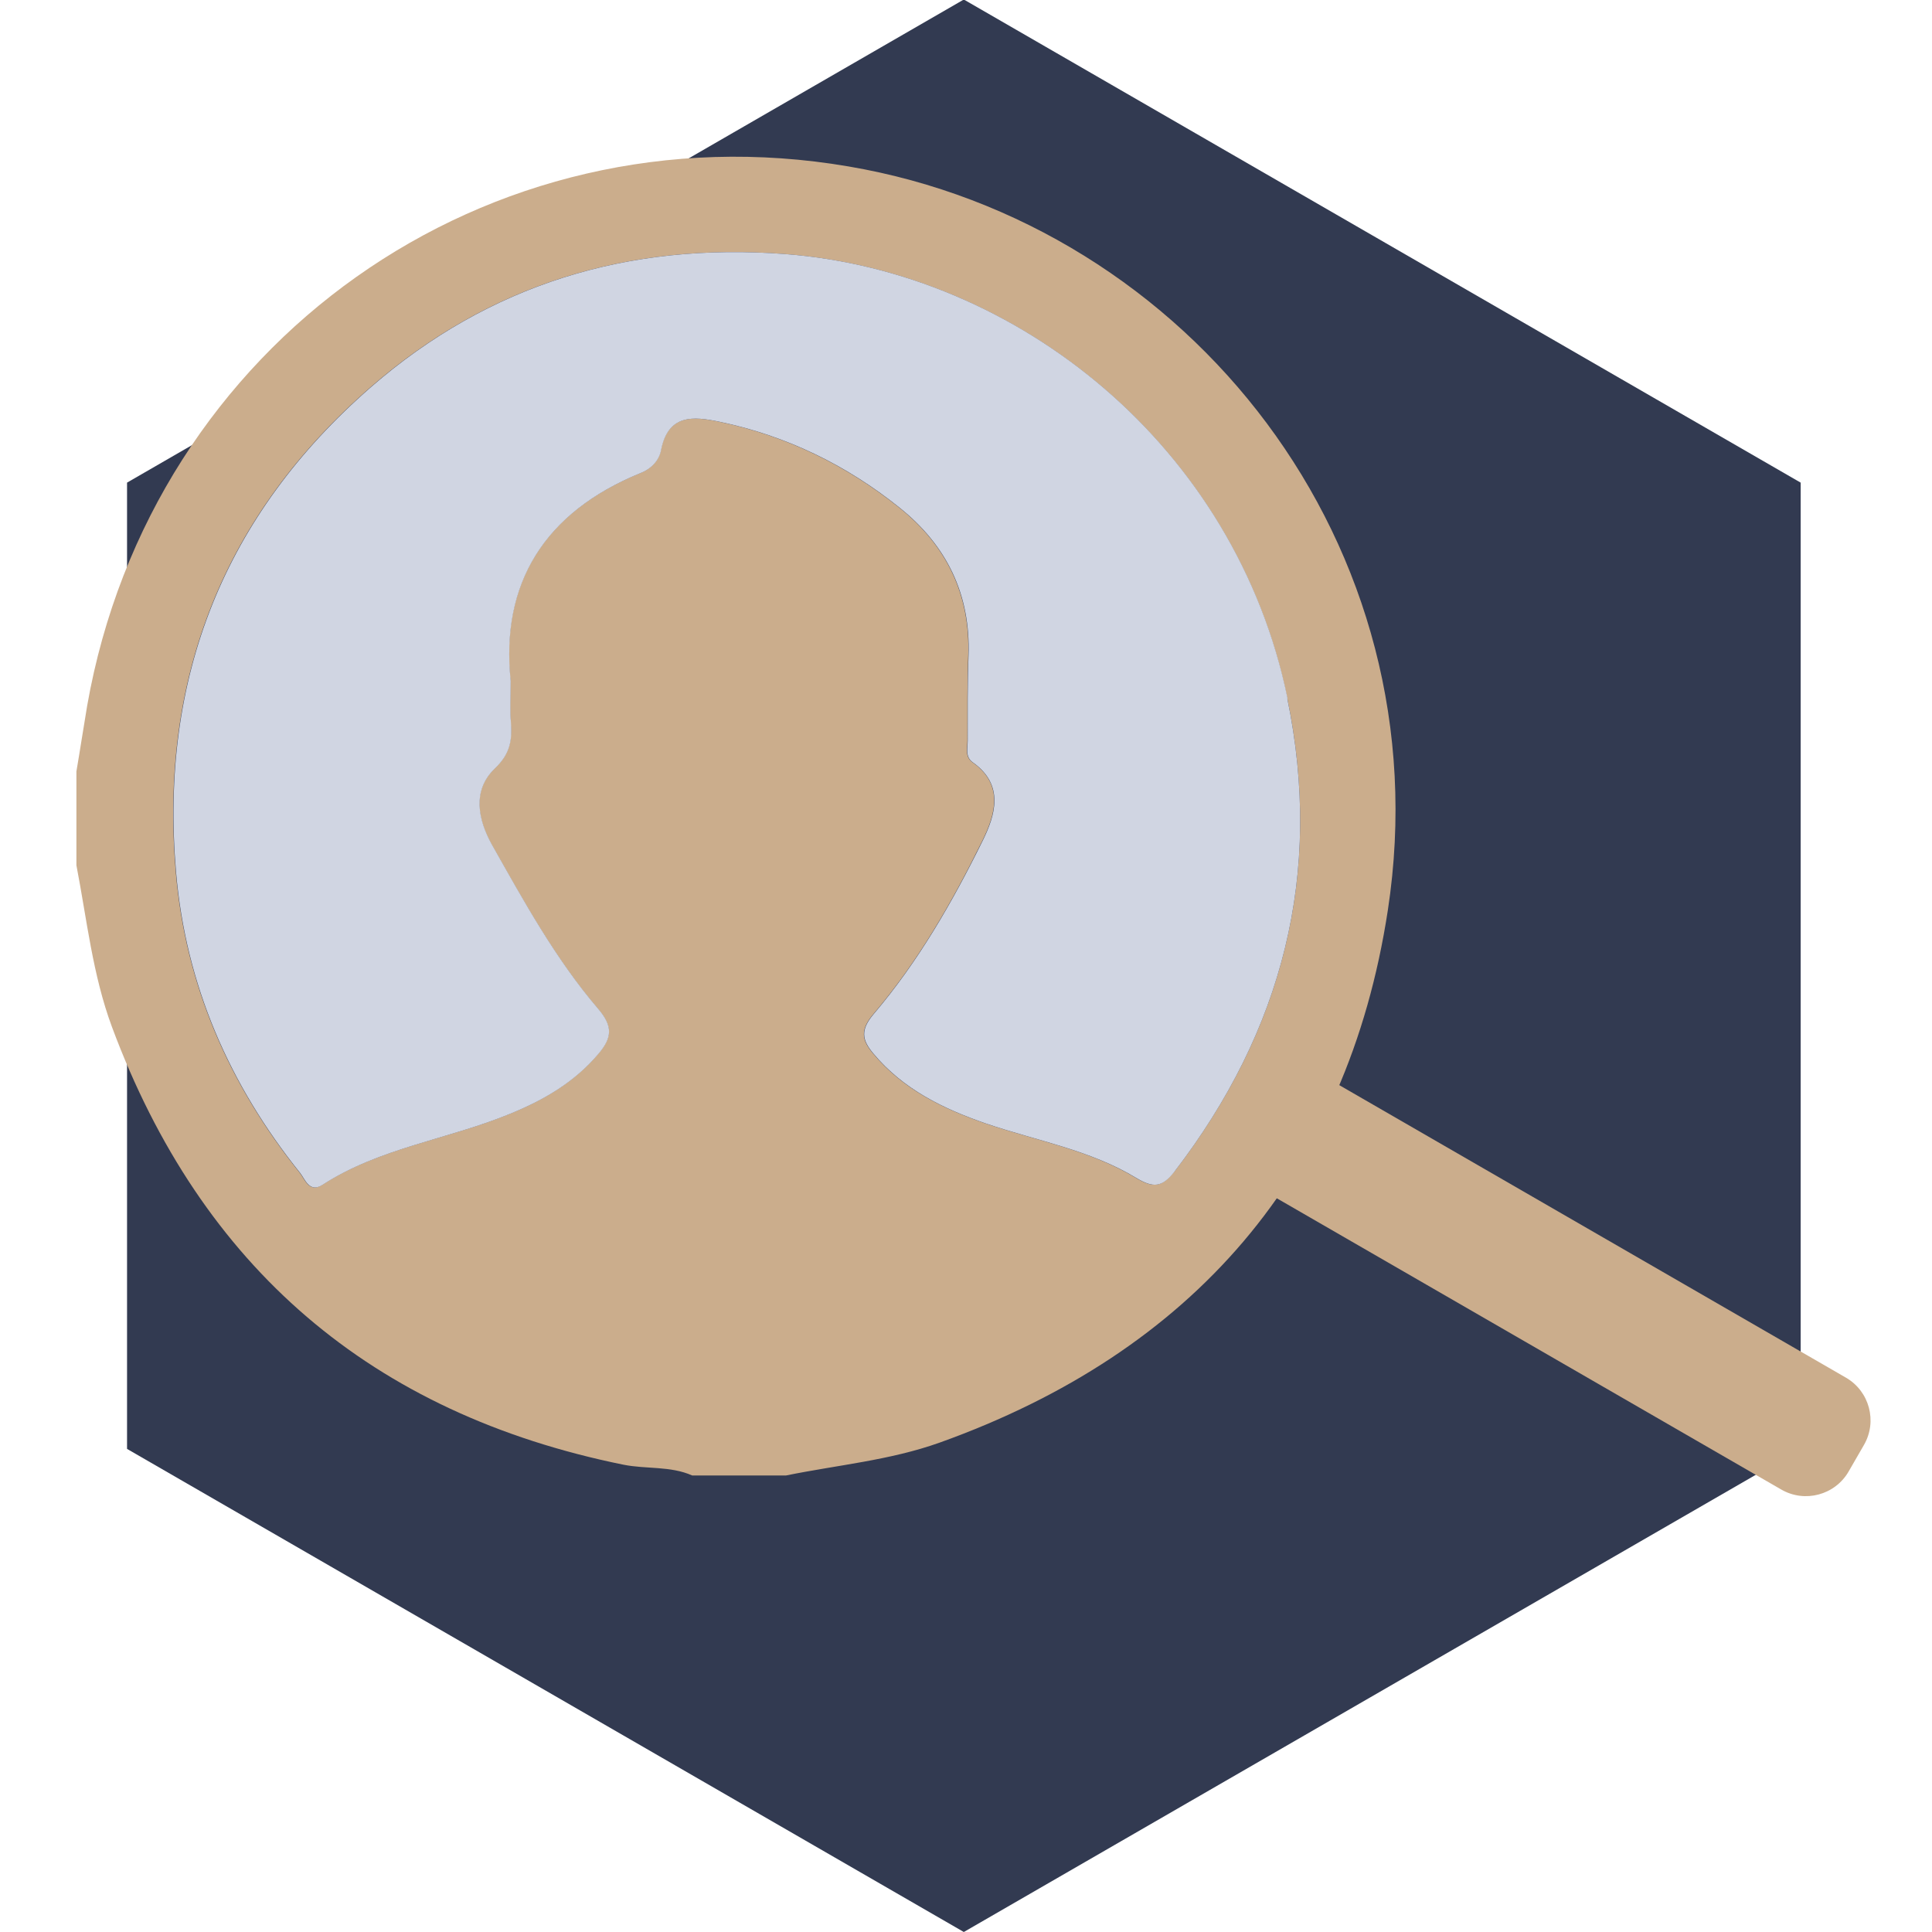
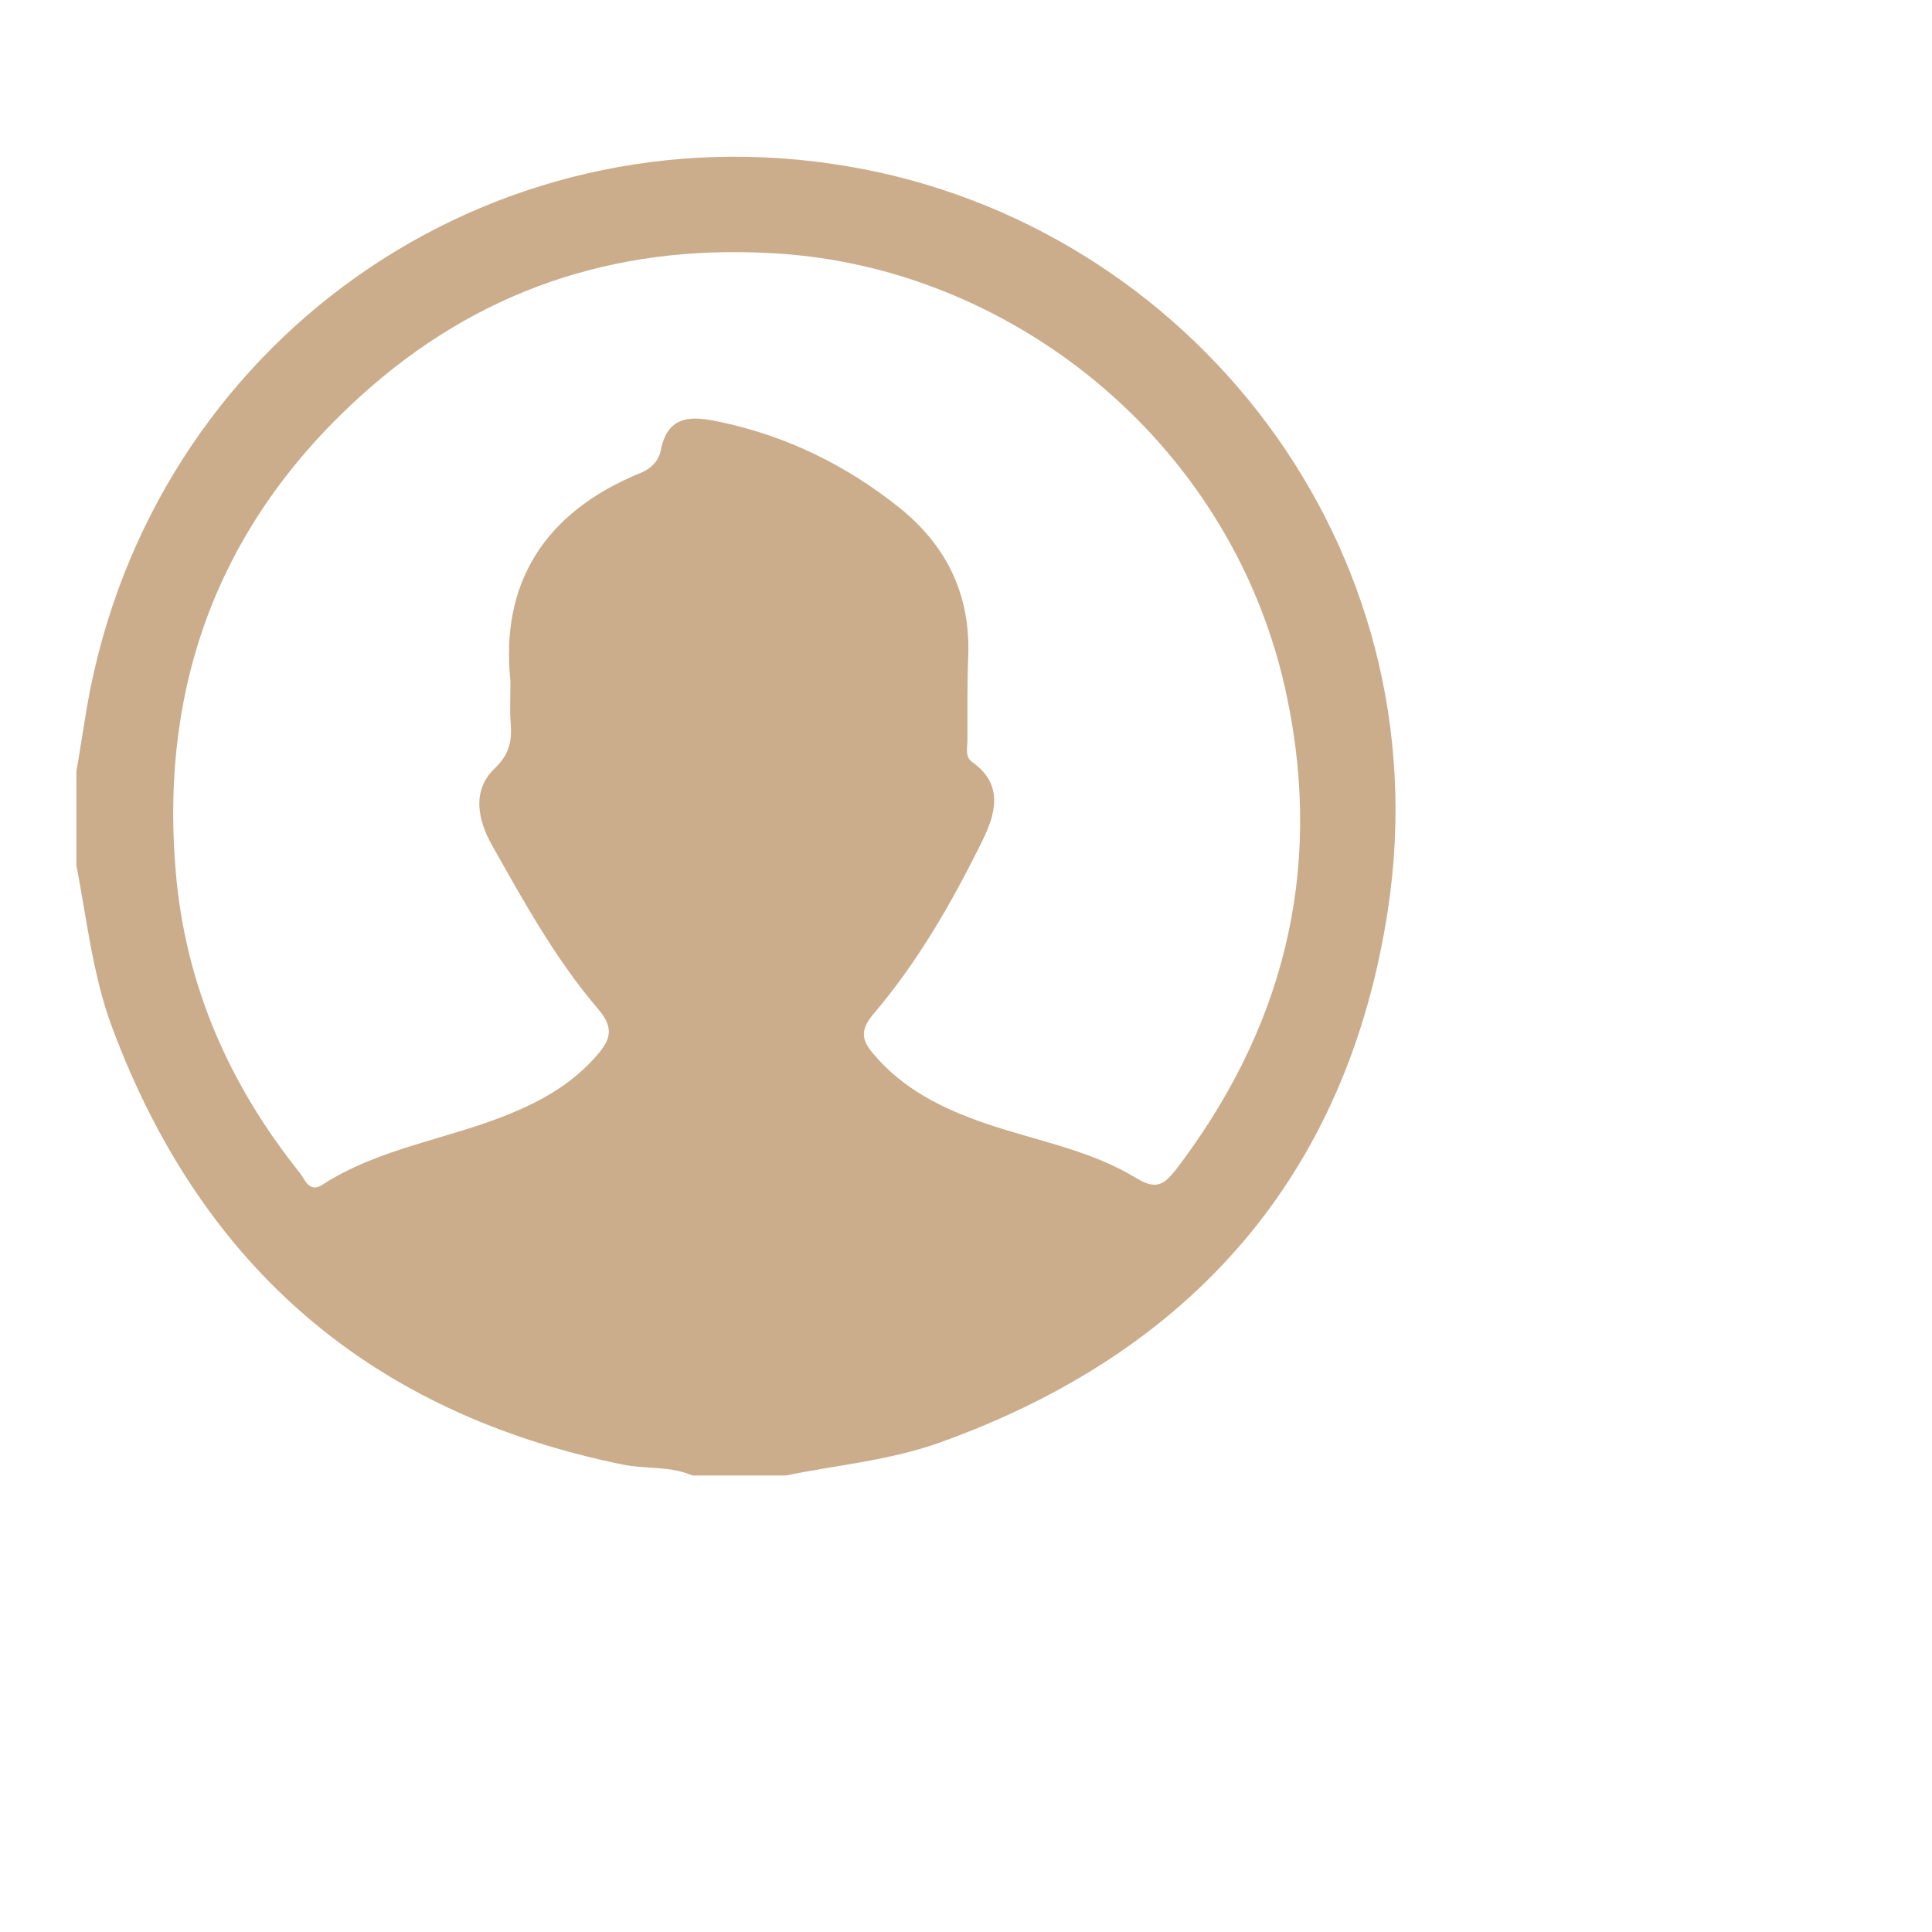
<svg xmlns="http://www.w3.org/2000/svg" id="Layer_1" data-name="Layer 1" viewBox="0 0 283.46 283.46">
  <defs>
    <style>
      .cls-1 {
        fill: #cbad8c;
      }

      .cls-1, .cls-2, .cls-3 {
        stroke-width: 0px;
      }

      .cls-2 {
        fill: #d0d5e2;
      }

      .cls-3 {
        fill: #323a51;
      }
    </style>
  </defs>
-   <polygon class="cls-3" points="18.64 70.81 18.64 212.58 141.41 283.46 264.19 212.58 264.19 70.81 141.41 -.07 18.64 70.81" />
  <g>
    <path class="cls-1" d="M124.5,24.42c49.94,8.5,87.31,55.6,79.12,109.14-5.93,38.75-28.67,64.81-65.76,78.1-7.32,2.61-14.99,3.28-22.54,4.82h-13.76c-3.2-1.42-6.72-.91-10.08-1.58-36.97-7.51-61.92-28.94-75.05-64.22-2.85-7.67-3.68-15.78-5.22-23.73v-13.76c.55-3.2,1.03-6.41,1.58-9.65C22.16,50.28,71.55,15.37,124.5,24.42ZM172.3,171.91c15.9-20.68,21.87-43.77,16.57-69.44-7.59-36.97-39.54-62.59-73.75-65.2-23.01-1.74-43.42,4.47-60.74,19.53-21.51,18.74-31.04,42.63-28.59,71.14,1.42,16.61,7.83,31.2,18.19,44.13.71.87,1.34,3.01,3.28,1.78,8.42-5.46,18.47-6.68,27.56-10.44,4.94-2.02,9.45-4.63,12.97-8.82,1.98-2.33,2.14-4.03-.08-6.6-6.25-7.32-10.87-15.74-15.58-24.08-2.06-3.72-2.89-7.95.43-11.15,2.21-2.1,2.57-4.07,2.37-6.72-.16-1.7-.04-3.44-.04-6.13-1.5-14.24,4.9-24.71,19.02-30.49,1.62-.63,2.77-1.86,3.04-3.36,1.03-5.34,4.75-4.98,8.54-4.19,9.85,2.06,18.66,6.37,26.45,12.61,6.92,5.54,10.44,12.73,10.12,21.71-.16,4.15-.12,8.3-.12,12.46,0,1.11-.4,2.41.75,3.2,4.71,3.32,3.28,7.79,1.42,11.55-4.43,8.98-9.41,17.68-15.94,25.35-2.02,2.37-1.74,3.84-.08,5.81,4.39,5.26,10.24,8.11,16.53,10.28,7.43,2.53,15.3,3.88,22.06,7.99,2.49,1.5,3.8,1.38,5.58-.91Z" />
-     <path class="cls-2" d="M188.87,102.48c5.3,25.66-.67,48.76-16.57,69.44-1.78,2.29-3.08,2.41-5.58.91-6.76-4.11-14.63-5.46-22.06-7.99-6.29-2.17-12.14-5.02-16.53-10.28-1.66-1.98-1.94-3.44.08-5.81,6.52-7.67,11.51-16.37,15.94-25.35,1.86-3.76,3.28-8.22-1.42-11.55-1.15-.79-.75-2.1-.75-3.2,0-4.15-.04-8.3.12-12.46.32-8.98-3.2-16.17-10.12-21.71-7.79-6.25-16.61-10.56-26.45-12.61-3.8-.79-7.51-1.15-8.54,4.19-.28,1.5-1.42,2.73-3.04,3.36-14.12,5.77-20.52,16.25-19.02,30.49,0,2.69-.12,4.43.04,6.13.2,2.65-.16,4.63-2.37,6.72-3.32,3.2-2.49,7.43-.43,11.15,4.71,8.34,9.33,16.77,15.58,24.08,2.21,2.57,2.06,4.27.08,6.6-3.52,4.19-8.03,6.8-12.97,8.82-9.09,3.76-19.14,4.98-27.56,10.44-1.94,1.23-2.57-.91-3.28-1.78-10.36-12.93-16.77-27.52-18.19-44.13-2.45-28.51,7.08-52.39,28.59-71.14,17.32-15.07,37.72-21.27,60.74-19.53,34.2,2.61,66.15,28.23,73.75,65.2Z" />
  </g>
-   <path class="cls-1" d="M179.18,179.51h92.63c3.99,0,7.23,3.24,7.23,7.23v4.5c0,3.99-3.24,7.23-7.23,7.23h-92.63v-18.97h0Z" transform="translate(125.19 -89.24) rotate(30)" />
</svg>